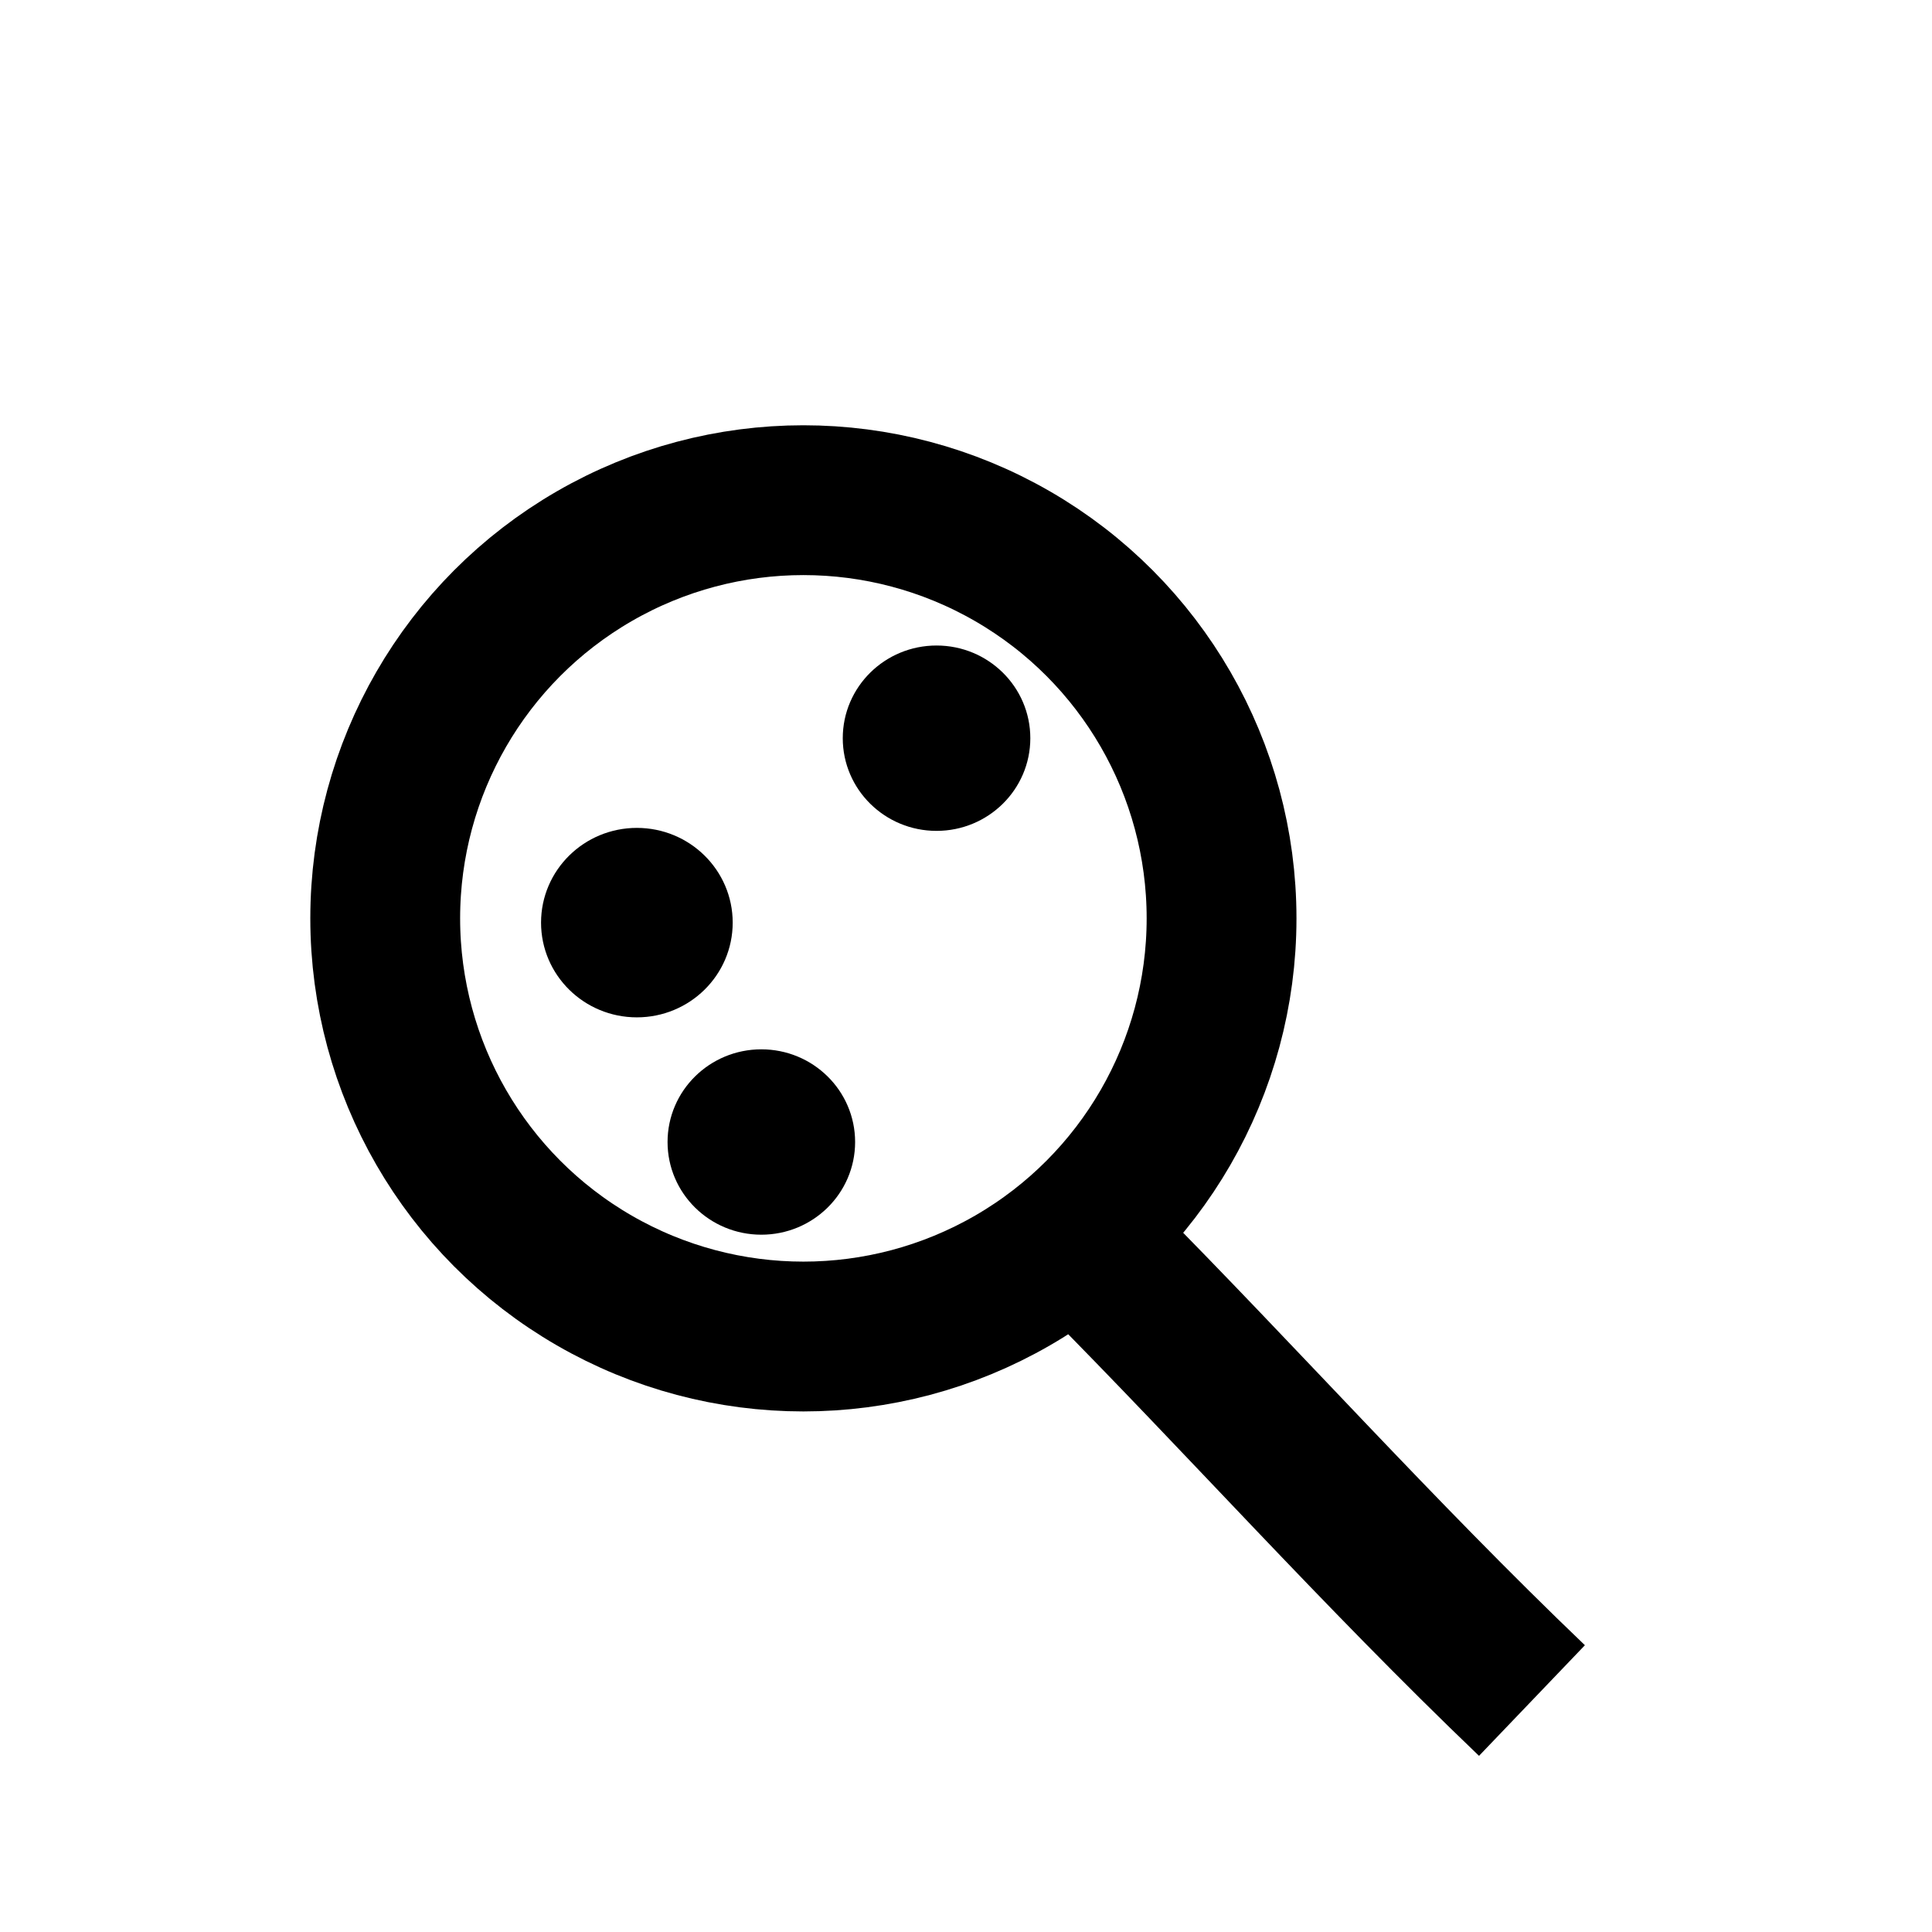
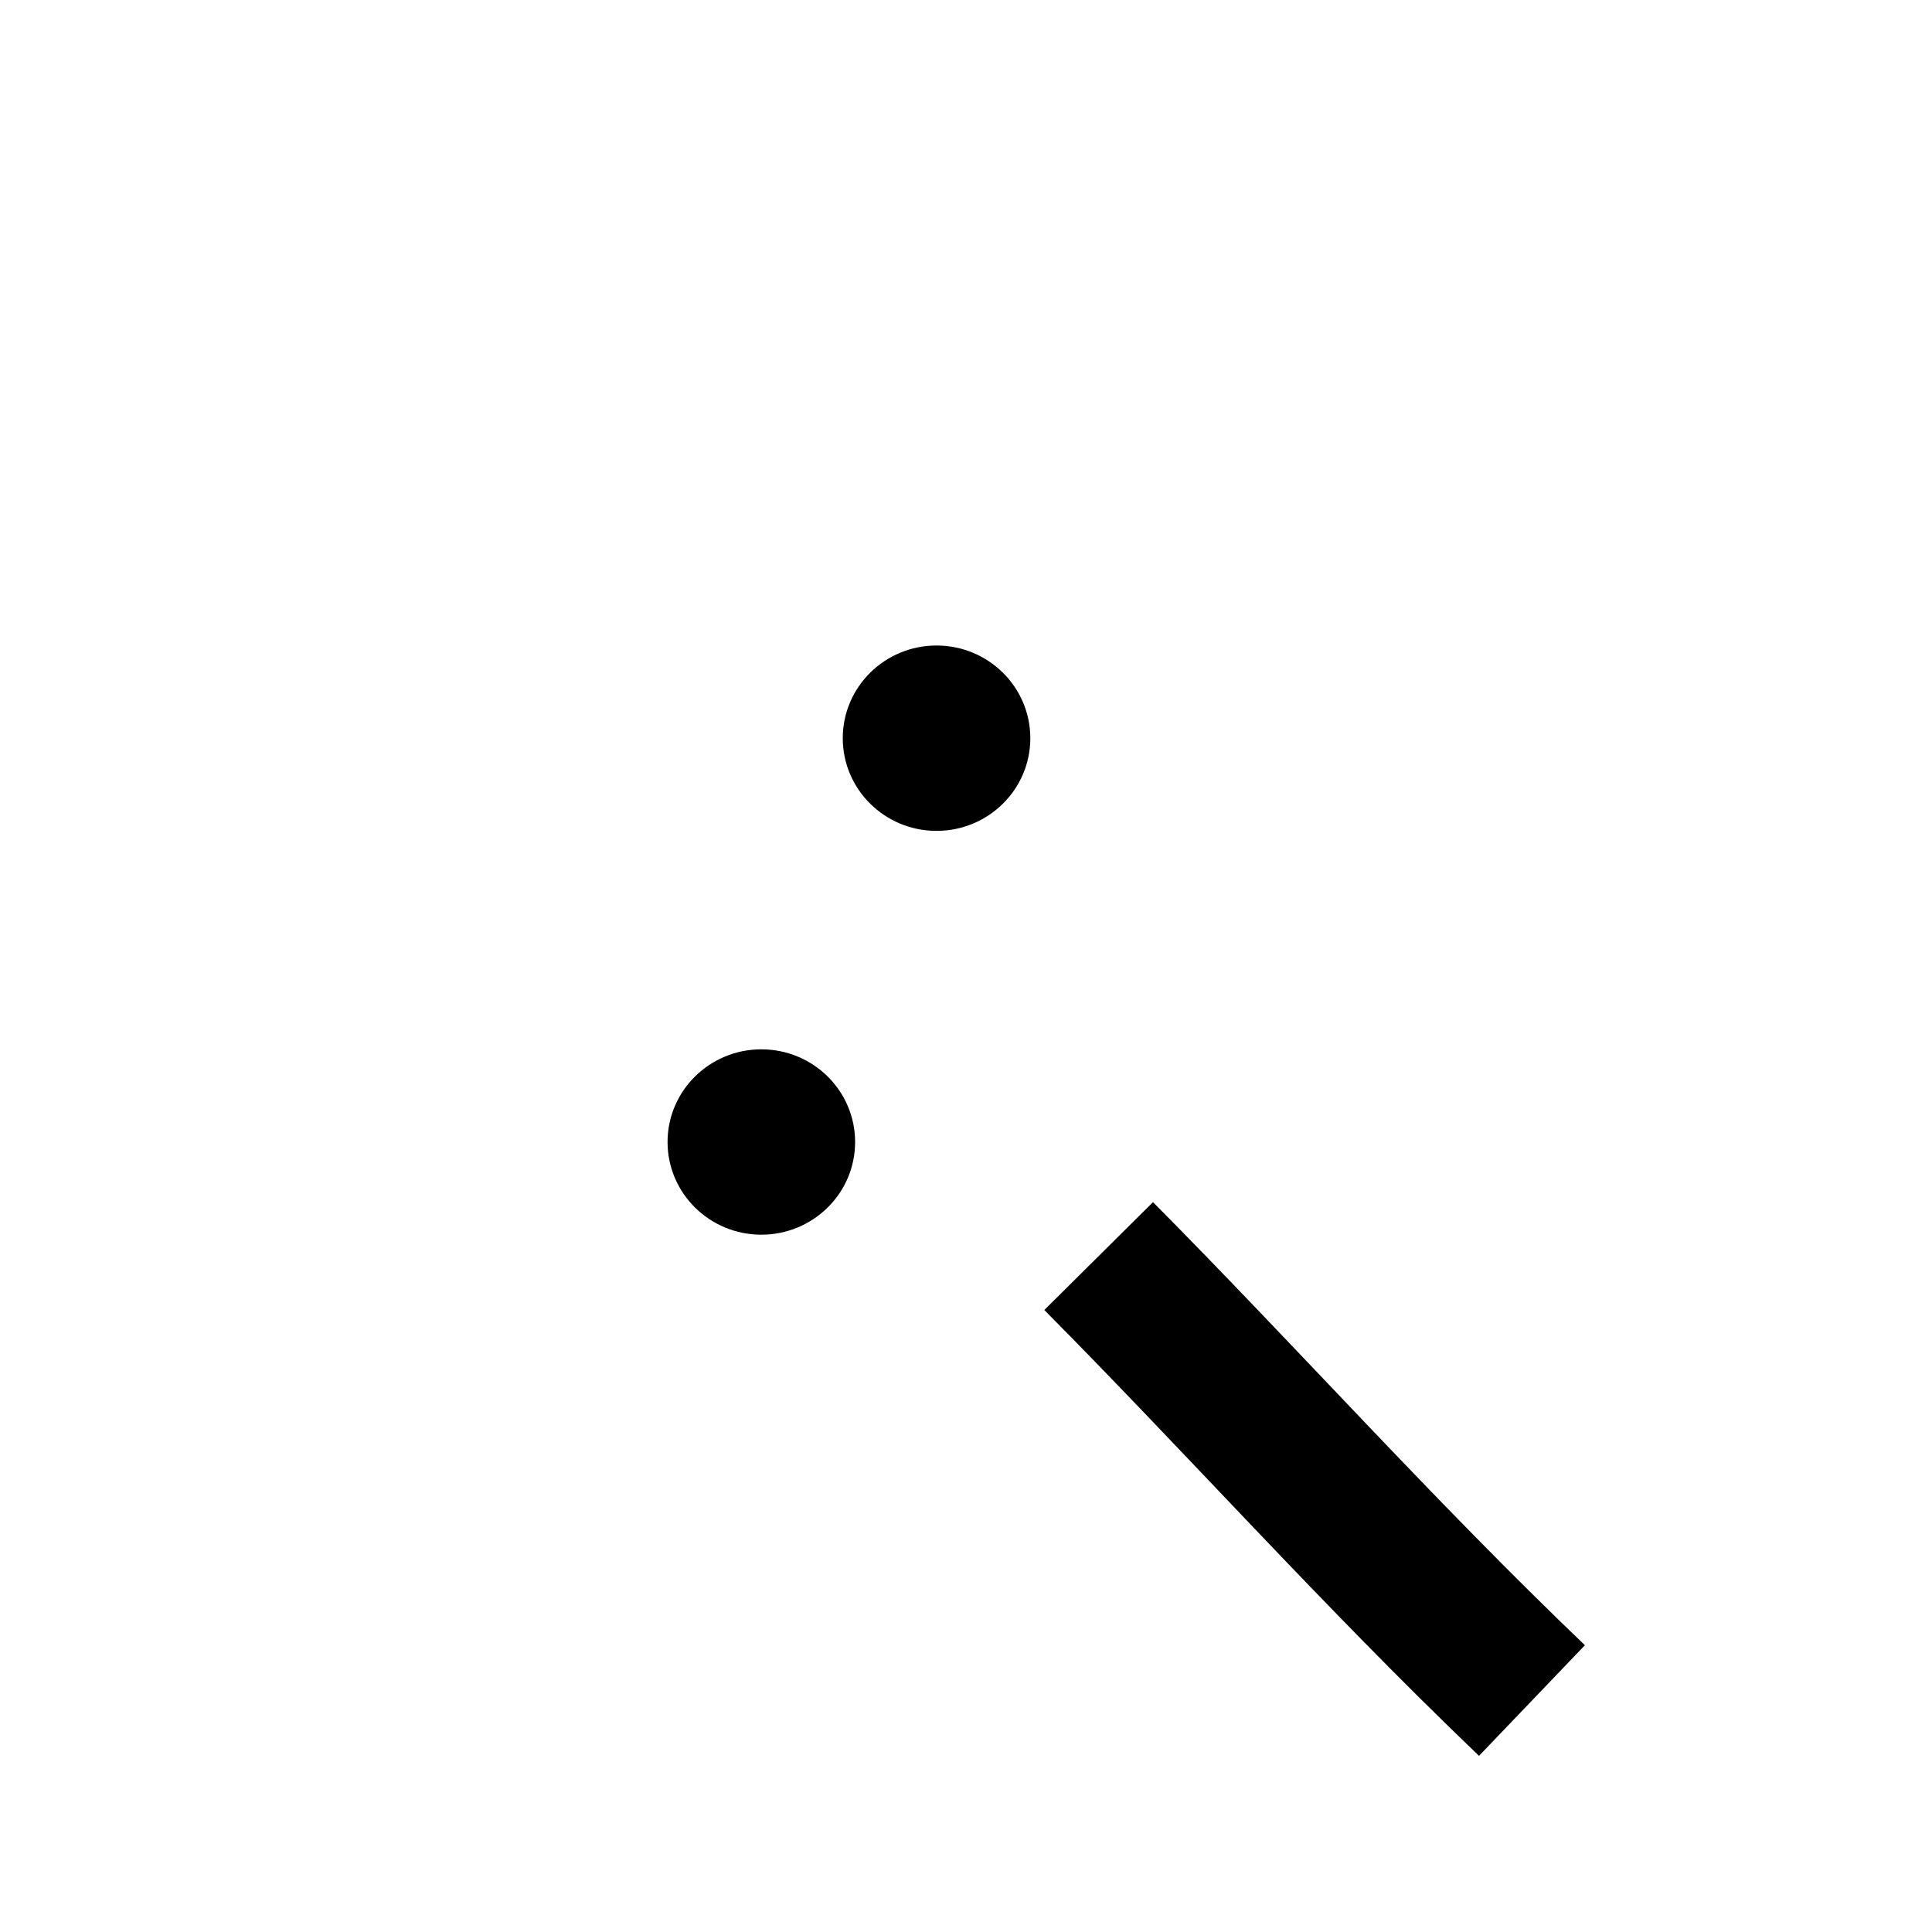
<svg xmlns="http://www.w3.org/2000/svg" xmlns:ns1="http://sodipodi.sourceforge.net/DTD/sodipodi-0.dtd" xmlns:ns2="http://www.inkscape.org/namespaces/inkscape" viewBox="0 0 512 512" version="1.1" id="svg16" ns1:docname="normalzoom.svg" ns2:version="0.92.1 r15371">
  <defs id="defs20" />
  <ns1:namedview pagecolor="#ffffff" bordercolor="#666666" borderopacity="1" objecttolerance="10" gridtolerance="10" guidetolerance="10" ns2:pageopacity="0" ns2:pageshadow="2" ns2:window-width="1366" ns2:window-height="740" id="namedview18" showgrid="false" ns2:zoom="0.921875" ns2:cx="-74.989895" ns2:cy="192.91103" ns2:window-x="0" ns2:window-y="0" ns2:window-maximized="1" ns2:current-layer="g12" ns2:lockguides="false" />
  <rect width="427.627" height="416.888" id="rect2" style="fill:none;fill-opacity:0;stroke-width:0.825" x="38.352" y="87.442" />
  <g id="g12" style="fill:none;stroke:#000000;stroke-width:16.2;stroke-opacity:1" transform="translate(9.971,-60.595)">
-     <circle cx="202.936" cy="303.968" id="circle6" style="stroke:#000000;stroke-width:39.702;stroke-miterlimit:4;stroke-dasharray:none;stroke-opacity:1" r="110.82" />
    <path d="m 281.183,393.468 c 37.68,37.965 74,78.703 114.83,117.787" id="path10" style="stroke:#000000;stroke-width:40.581;stroke-miterlimit:4;stroke-dasharray:none;stroke-opacity:1" ns2:connector-curvature="0" ns1:nodetypes="cc" />
-     <ellipse style="fill:#000000;fill-opacity:1;stroke:#000000;stroke-width:12.115;stroke-miterlimit:4;stroke-dasharray:none;stroke-dashoffset:0;stroke-opacity:1" id="path4491-6" cx="158.807" cy="305.1" rx="19.337" ry="19.047" />
    <ellipse style="fill:#000000;fill-opacity:1;stroke:#000000;stroke-width:11.855;stroke-miterlimit:4;stroke-dasharray:none;stroke-dashoffset:0;stroke-opacity:1" id="path4491-3" cx="238.222" cy="256.225" rx="18.925" ry="18.635" />
    <ellipse style="fill:#000000;fill-opacity:1;stroke:#000000;stroke-width:11.855;stroke-miterlimit:4;stroke-dasharray:none;stroke-dashoffset:0;stroke-opacity:1" id="path4491-3-3" cx="191.791" cy="363.24" rx="18.925" ry="18.635" />
  </g>
</svg>